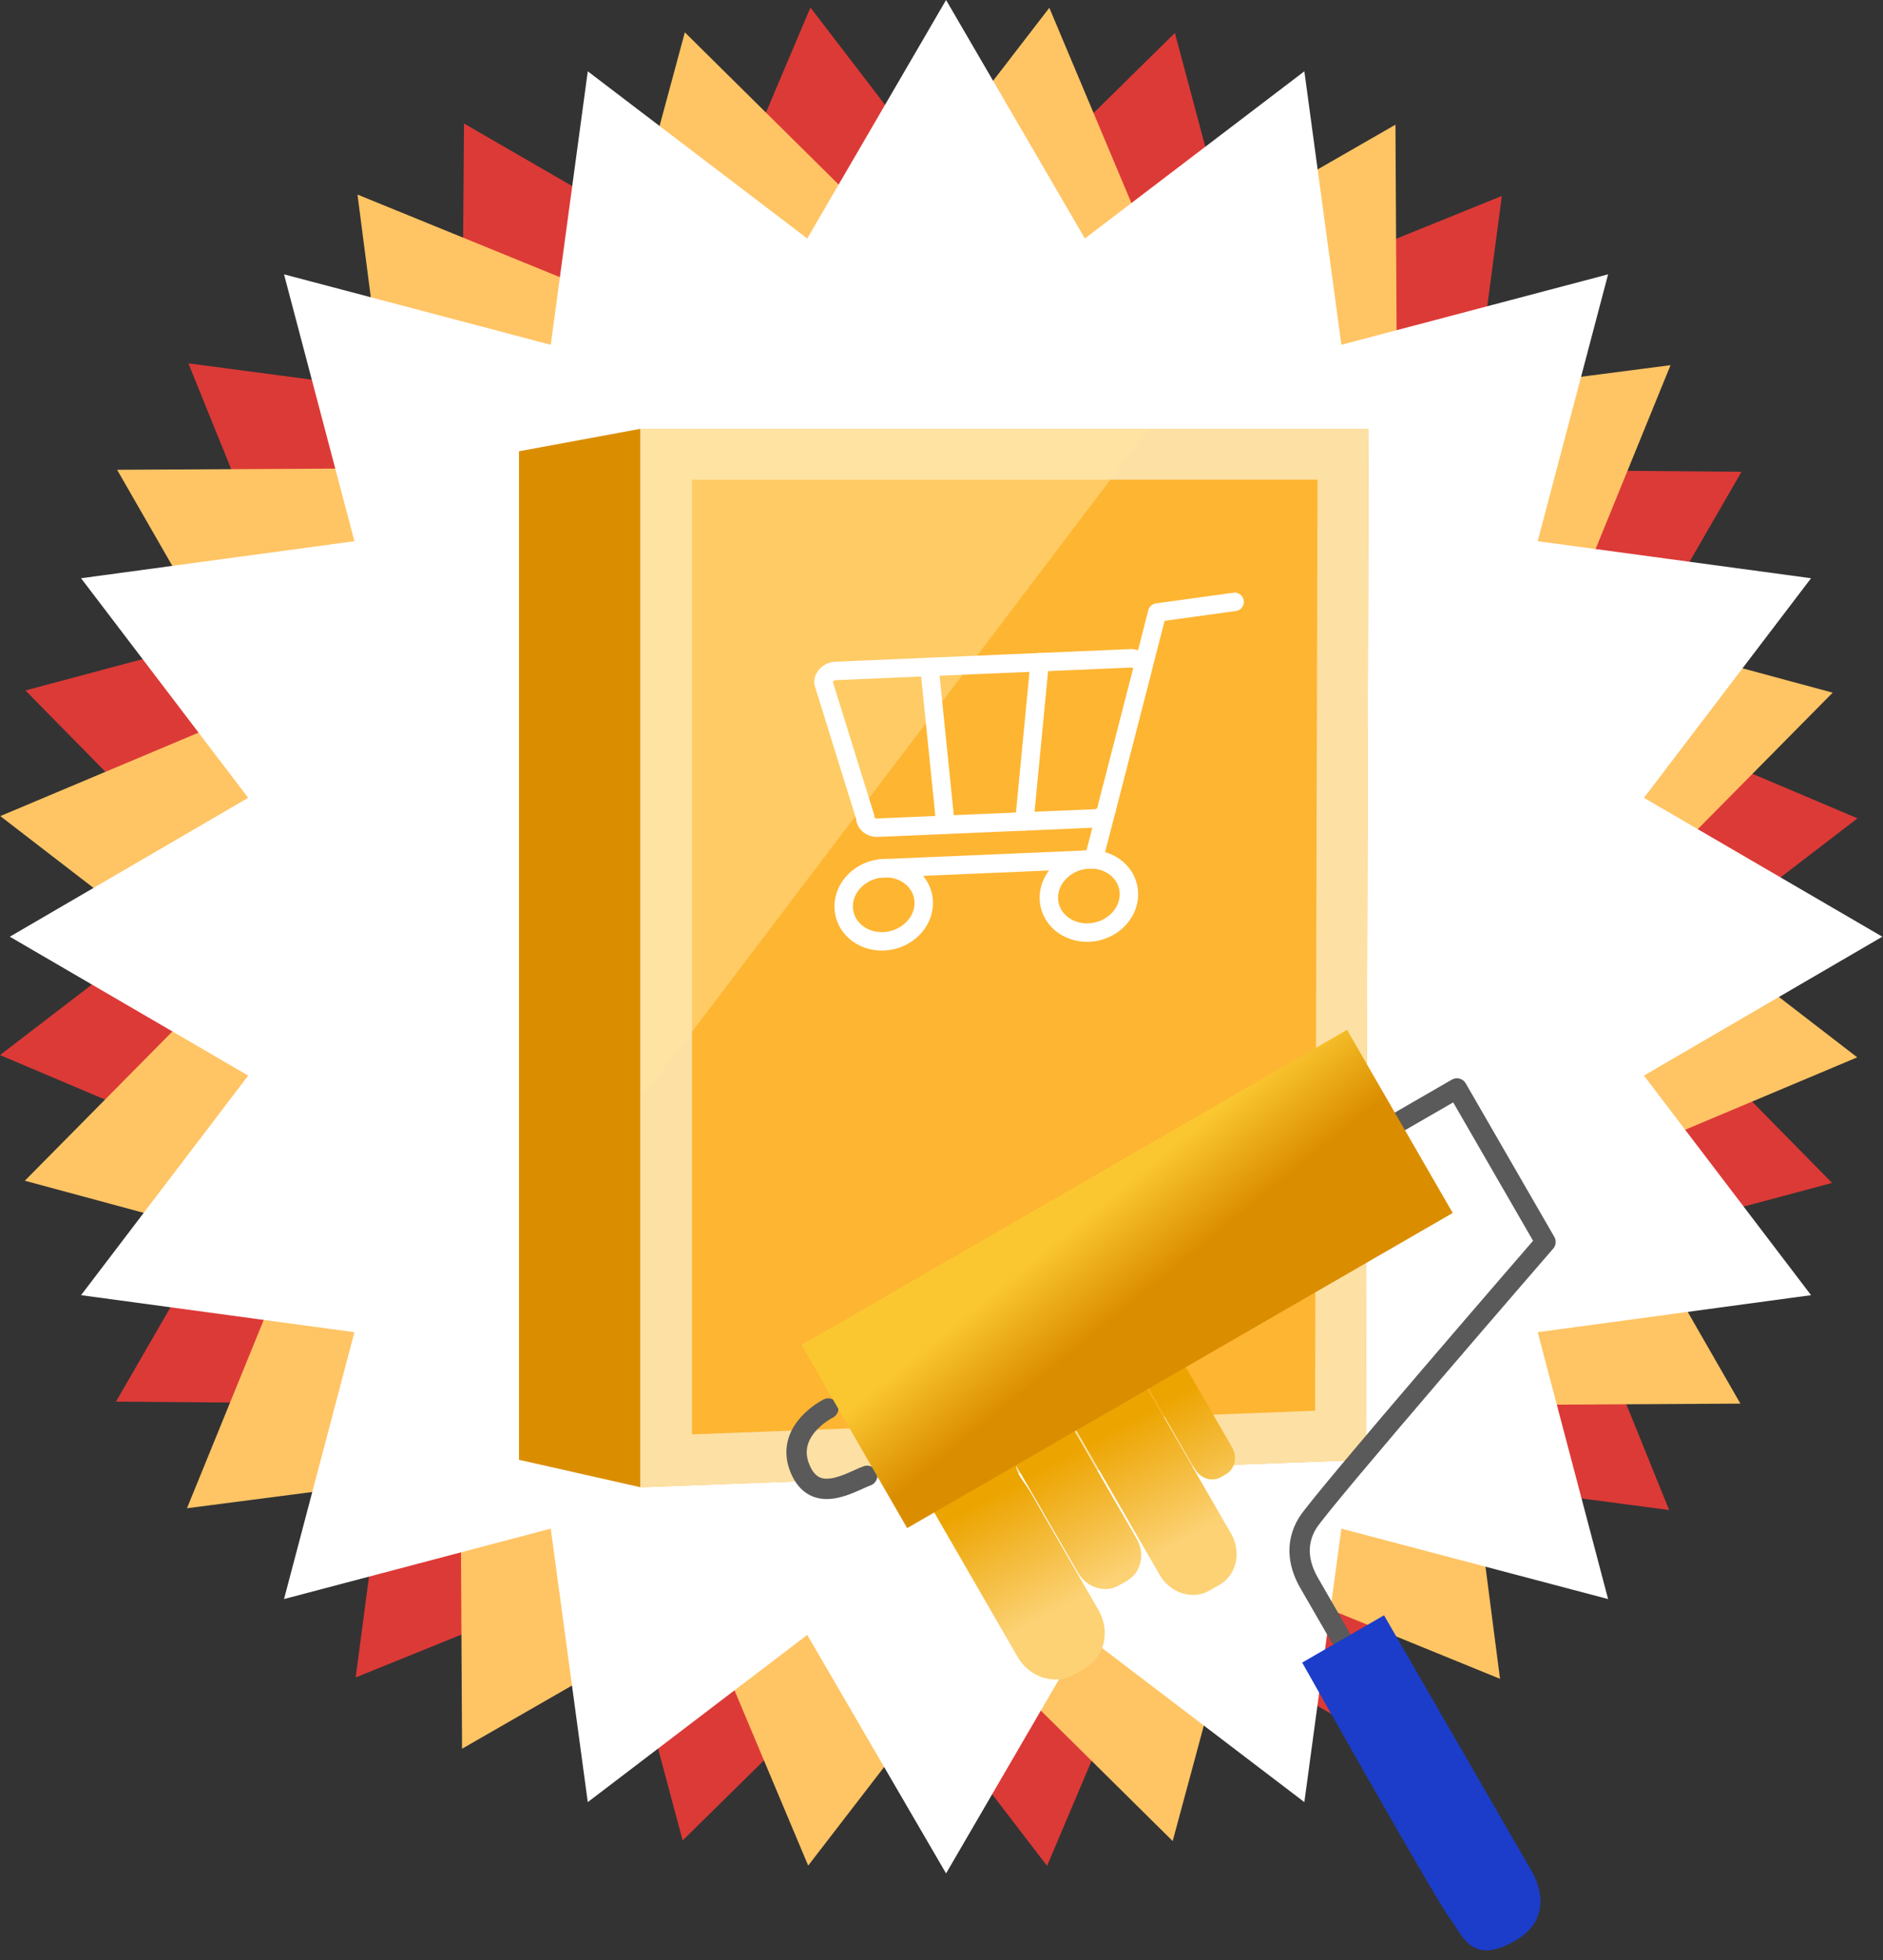
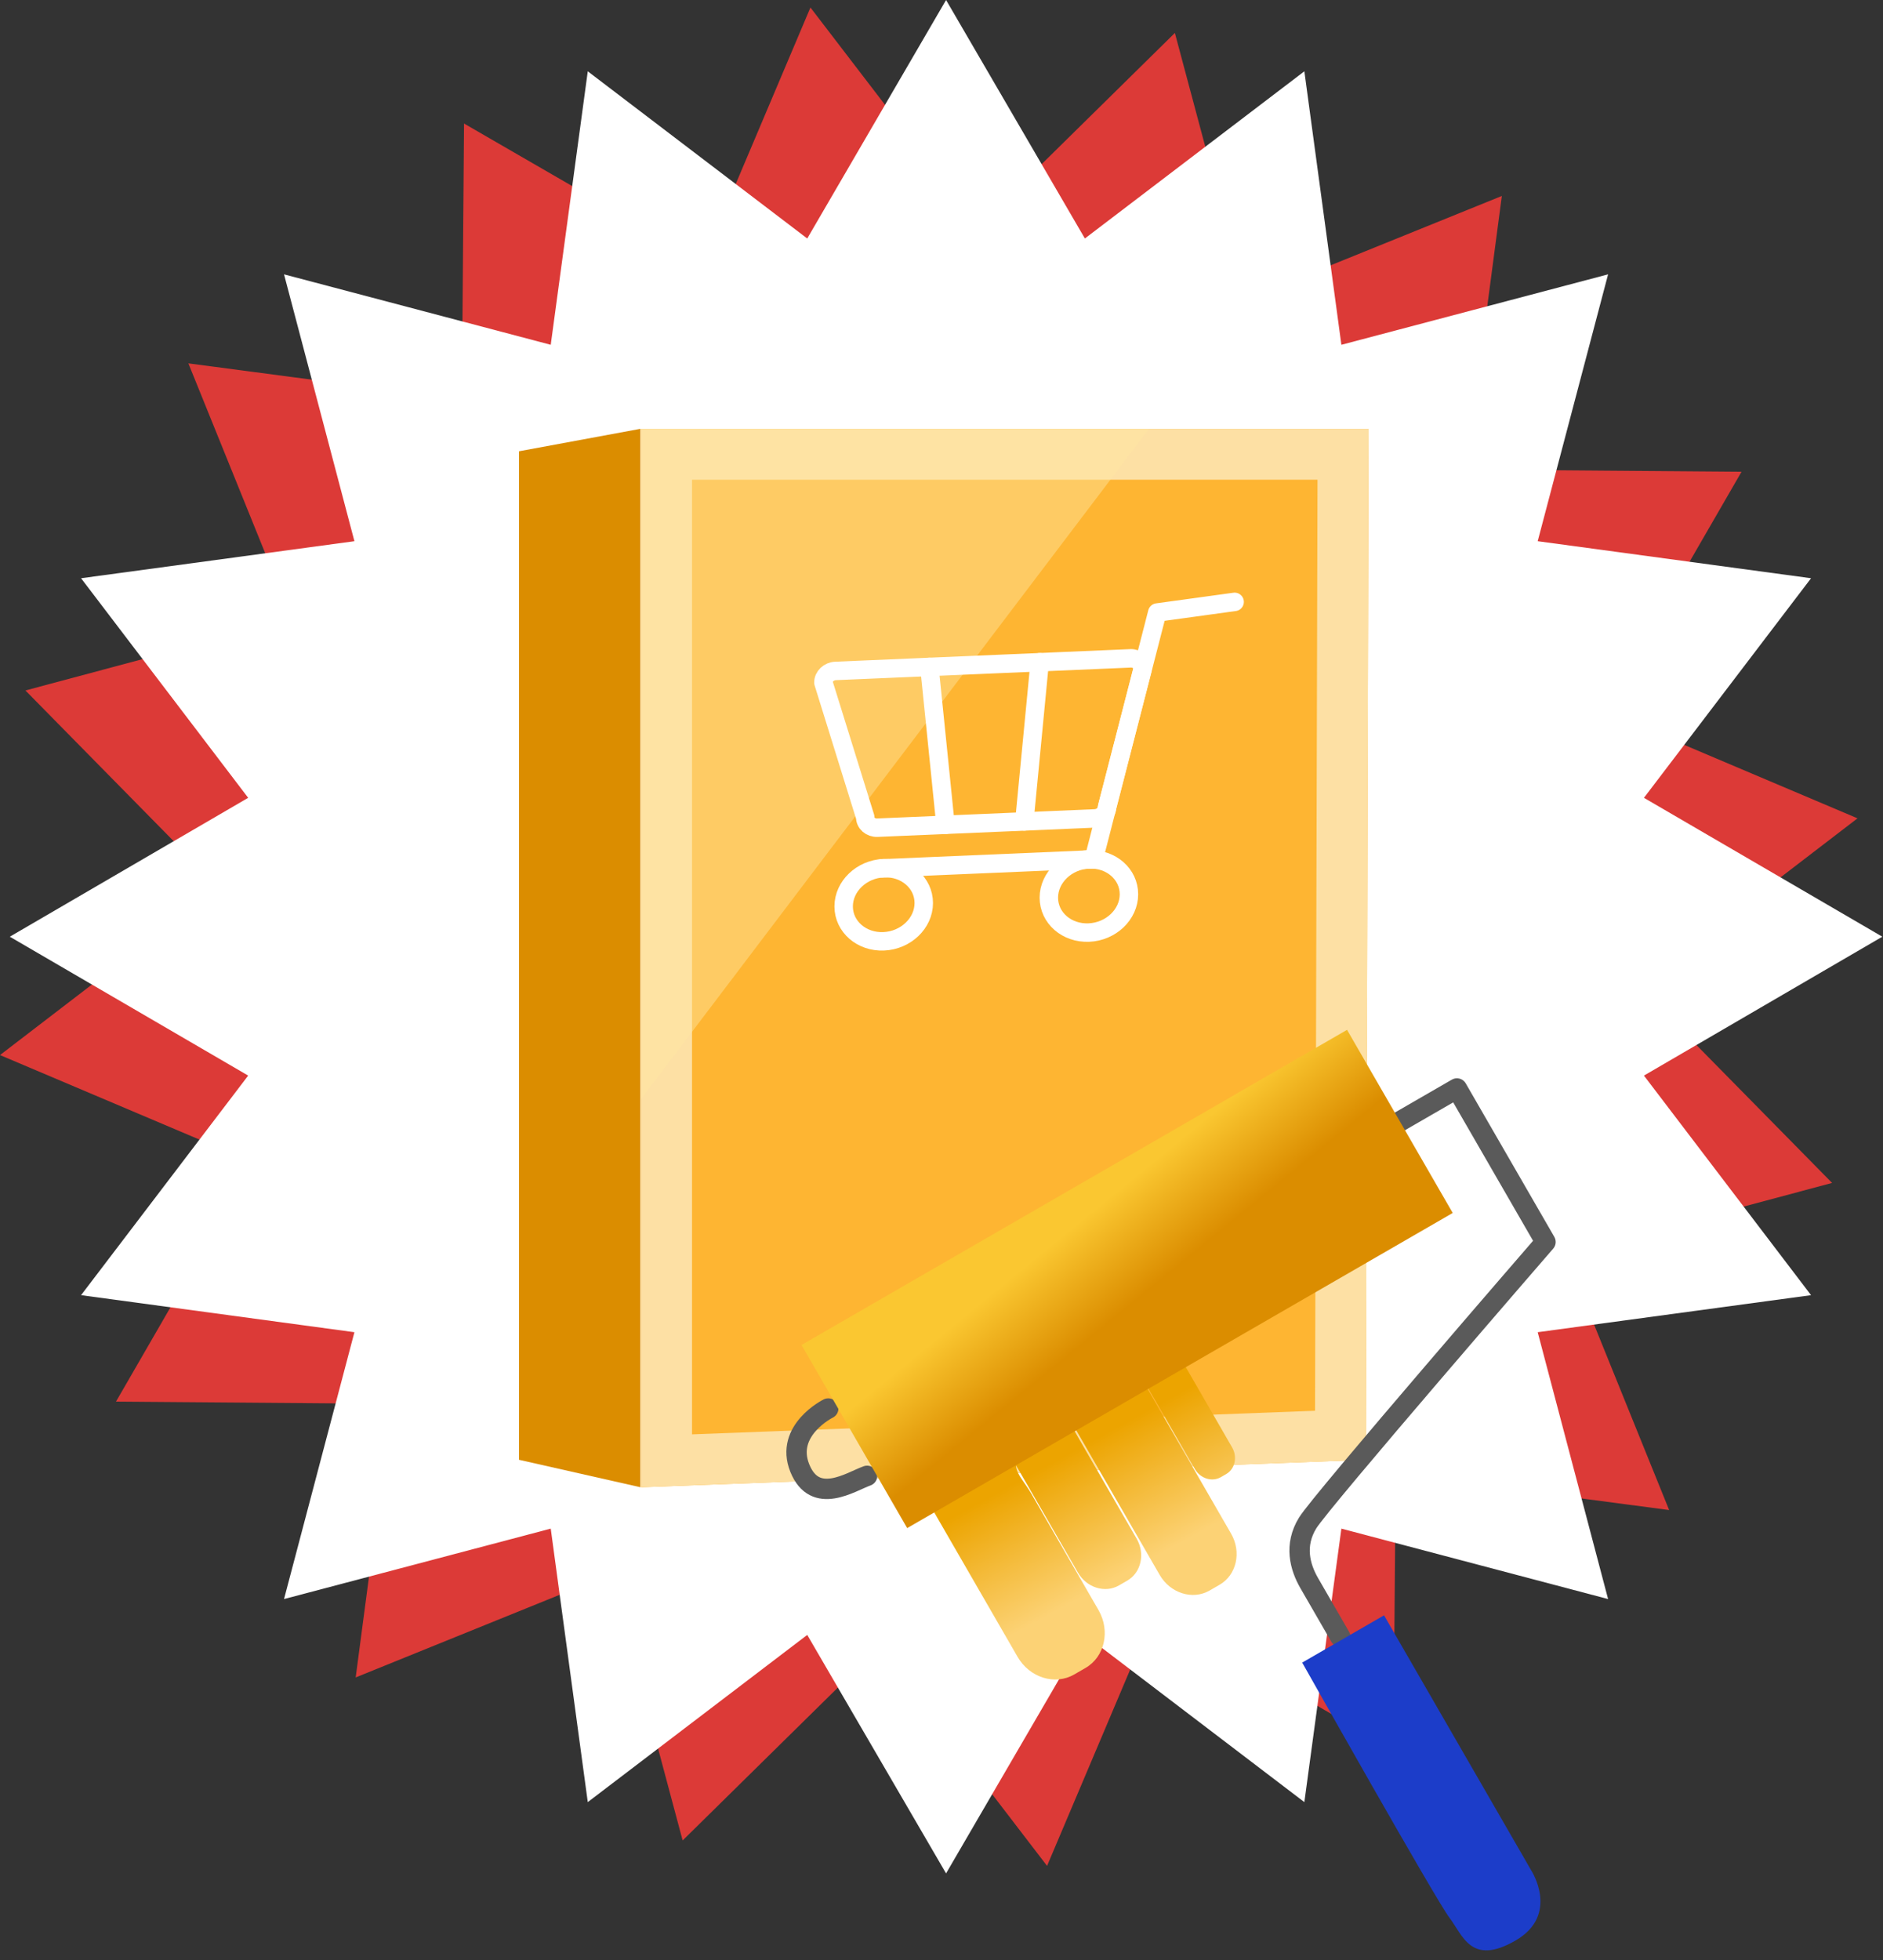
<svg xmlns="http://www.w3.org/2000/svg" width="100%" height="100%" viewBox="0 0 148 154" version="1.1" xml:space="preserve" style="fill-rule:evenodd;clip-rule:evenodd;stroke-linecap:round;stroke-linejoin:round;stroke-miterlimit:1.5;">
  <rect x="0" y="0" width="148" height="154" fill="#333333" stroke="none" />
  <g>
    <path d="M92.343,2.588l5.601,20.945l20.097,-8.138l-2.84,21.495l21.68,0.172l-10.849,18.771l19.964,8.456l-17.206,13.191l15.208,15.452l-20.945,5.602l8.138,20.096l-21.495,-2.839l-0.172,21.68l-18.771,-10.849l-8.456,19.964l-13.191,-17.207l-15.452,15.209l-5.602,-20.945l-20.096,8.138l2.84,-21.495l-21.681,-0.172l10.849,-18.771l-19.964,-8.456l17.207,-13.191l-15.209,-15.452l20.945,-5.602l-8.137,-20.096l21.494,2.839l0.172,-21.68l18.772,10.849l8.455,-19.964l13.191,17.207l15.453,-15.209Z" style="fill:#dc3a37;" />
-     <path d="M82.475,0.613l8.407,19.985l18.798,-10.804l0.119,21.681l21.501,-2.787l-8.186,20.076l20.931,5.653l-15.246,15.415l17.175,13.233l-19.985,8.407l10.803,18.798l-21.681,0.119l2.788,21.501l-20.077,-8.186l-5.652,20.931l-15.416,-15.246l-13.232,17.174l-8.407,-19.984l-18.798,10.803l-0.12,-21.681l-21.501,2.788l8.187,-20.077l-20.932,-5.653l15.247,-15.415l-17.175,-13.232l19.985,-8.408l-10.804,-18.798l21.681,-0.119l-2.787,-21.501l20.076,8.186l5.653,-20.931l15.415,15.246l13.233,-17.174Z" style="fill:#ffc464;" />
    <path d="M74.359,0l10.91,18.736l17.251,-13.134l2.91,21.485l20.963,-5.534l-5.533,20.964l21.485,2.91l-13.134,17.25l18.736,10.911l-18.736,10.911l13.134,17.25l-21.485,2.91l5.533,20.964l-20.963,-5.533l-2.91,21.485l-17.251,-13.135l-10.91,18.736l-10.911,-18.736l-17.25,13.135l-2.911,-21.485l-20.963,5.533l5.533,-20.964l-21.485,-2.91l13.134,-17.25l-18.735,-10.911l18.735,-10.911l-13.134,-17.25l21.485,-2.91l-5.533,-20.964l20.963,5.534l2.911,-21.485l17.25,13.134l10.911,-18.736Z" style="fill:#fff;" />
    <g>
      <path d="M50.338,33.688l-9.546,1.765l-0,79.229l9.546,2.158l0,-83.152Z" style="fill:#db8d00;" />
      <path d="M107.564,33.688l-0.214,80.994l-56.959,2.158l0,-83.152l57.173,0Z" style="fill:#feb532;" />
      <path d="M107.564,33.688l-0.214,80.994l-56.959,2.158l0,-83.152l57.173,0Zm-4.011,4l-0.193,73.143c0,-0 -48.969,1.854 -48.969,1.854c0,0 0,-74.997 0,-74.997l49.162,0Z" style="fill:#fde0a4;" />
      <path d="M90.308,33.688l-39.917,52.647l0,-52.647l39.917,0Z" style="fill:#ffe7a3;fill-opacity:0.45;" />
    </g>
    <g>
      <path d="M97.04,47.284l-6.083,0.836l-4.993,19.391l-16.643,0.709" style="fill:none;stroke:#fff;stroke-width:1.45px;" />
      <path d="M85.585,67.514c-1.738,0.074 -3.148,1.422 -3.148,3.009c-0,1.586 1.41,2.814 3.148,2.74c1.737,-0.074 3.148,-1.422 3.148,-3.009c-0,-1.586 -1.411,-2.814 -3.148,-2.74Z" style="fill:none;stroke:#fff;stroke-width:1.45px;" />
      <path d="M69.458,68.202c-1.737,0.074 -3.148,1.422 -3.148,3.008c0,1.586 1.411,2.814 3.148,2.74c1.738,-0.074 3.148,-1.422 3.148,-3.008c0,-1.587 -1.41,-2.814 -3.148,-2.74Z" style="fill:none;stroke:#fff;stroke-width:1.45px;" />
      <path d="M64.717,53.621c-0,-0.481 0.428,-0.89 0.955,-0.912l23.182,-0.989c0.527,-0.022 0.955,0.35 0.955,0.832l-2.794,10.83c-0,0.482 -0.428,0.891 -0.955,0.913l-17.101,0.729c-0.527,0.023 -0.955,-0.35 -0.955,-0.831l-3.287,-10.572Z" style="fill:none;stroke:#fff;stroke-width:1.45px;" />
      <path d="M73.051,52.394l1.263,12.402" style="fill:none;stroke:#fff;stroke-width:1.45px;" />
      <path d="M81.717,52.025l-1.205,12.507" style="fill:none;stroke:#fff;stroke-width:1.45px;" />
    </g>
    <g>
      <path d="M65.098,110.654c0,-0 -3.435,1.701 -2.237,4.677c1.198,2.975 4,1.076 5.291,0.612" style="fill:none;stroke:#5a5a5a;stroke-width:1.6px;" />
      <path d="M110.028,88.099l4.483,-2.588l6.962,12.059c0,0 -17.626,20.332 -18.697,22.079c-1.071,1.747 -0.606,3.453 0.127,4.722c0.733,1.269 2.443,4.231 2.443,4.231" style="fill:none;stroke:#5a5a5a;stroke-width:1.6px;" />
      <path d="M73.365,118.707l6.424,-3.709l0.068,0.118c0.002,0.058 0.008,0.116 0.018,0.175c0.103,0.615 0.703,1.218 1.176,2.037l5.288,9.159c0.946,1.639 0.489,3.677 -1.021,4.549l-0.891,0.514c-1.51,0.872 -3.504,0.249 -4.45,-1.39l-6.612,-11.453Zm16.777,-9.686l6.619,11.463c0.835,1.446 0.431,3.245 -0.901,4.014l-0.786,0.454c-1.332,0.769 -3.092,0.219 -3.926,-1.227l-6.619,-11.464l5.613,-3.24Zm-5.738,3.312l4.933,8.545c0.687,1.189 0.355,2.667 -0.74,3.3l-0.647,0.373c-1.095,0.632 -2.542,0.181 -3.228,-1.008l-4.865,-8.427c-0.002,-0.053 -0.002,-0.106 0,-0.157l4.547,-2.626Zm8.732,-5.041l3.706,6.419c0.436,0.756 0.225,1.695 -0.47,2.096l-0.411,0.237c-0.695,0.402 -1.614,0.115 -2.05,-0.64l-3.706,-6.419l2.931,-1.693Z" style="fill:url(#_Linear1);" />
      <path d="M102.35,130.614l6.432,-3.713c-0,-0 9.86,17.078 11.57,20.04c0,-0 2.271,3.484 -1.237,5.51c-3.508,2.025 -4.145,-0.428 -5.195,-1.797c-1.05,-1.368 -11.57,-20.04 -11.57,-20.04Z" style="fill:#1c3dc9;" />
-       <path d="M105.875,80.905l-42.879,24.757l8.306,14.387l42.879,-24.757l-8.306,-14.387Z" style="fill:url(#_Linear2);" />
+       <path d="M105.875,80.905l-42.879,24.757l8.306,14.387l42.879,-24.757l-8.306,-14.387" style="fill:url(#_Linear2);" />
    </g>
  </g>
  <defs>
    <linearGradient id="_Linear1" x1="0" y1="0" x2="1" y2="0" gradientUnits="userSpaceOnUse" gradientTransform="matrix(5.037,9.116,8.414,-4.612,87.508,112.254)">
      <stop offset="0" style="stop-color:#eca400;stop-opacity:1" />
      <stop offset="1" style="stop-color:#fcd275;stop-opacity:1" />
    </linearGradient>
    <linearGradient id="_Linear2" x1="0" y1="0" x2="1" y2="0.038" gradientUnits="userSpaceOnUse" gradientTransform="matrix(4.338,6.23,5.639,-4.231,81.571,98.662)">
      <stop offset="0" style="stop-color:#fac731;stop-opacity:1" />
      <stop offset="1" style="stop-color:#db8d00;stop-opacity:1" />
    </linearGradient>
  </defs>
</svg>